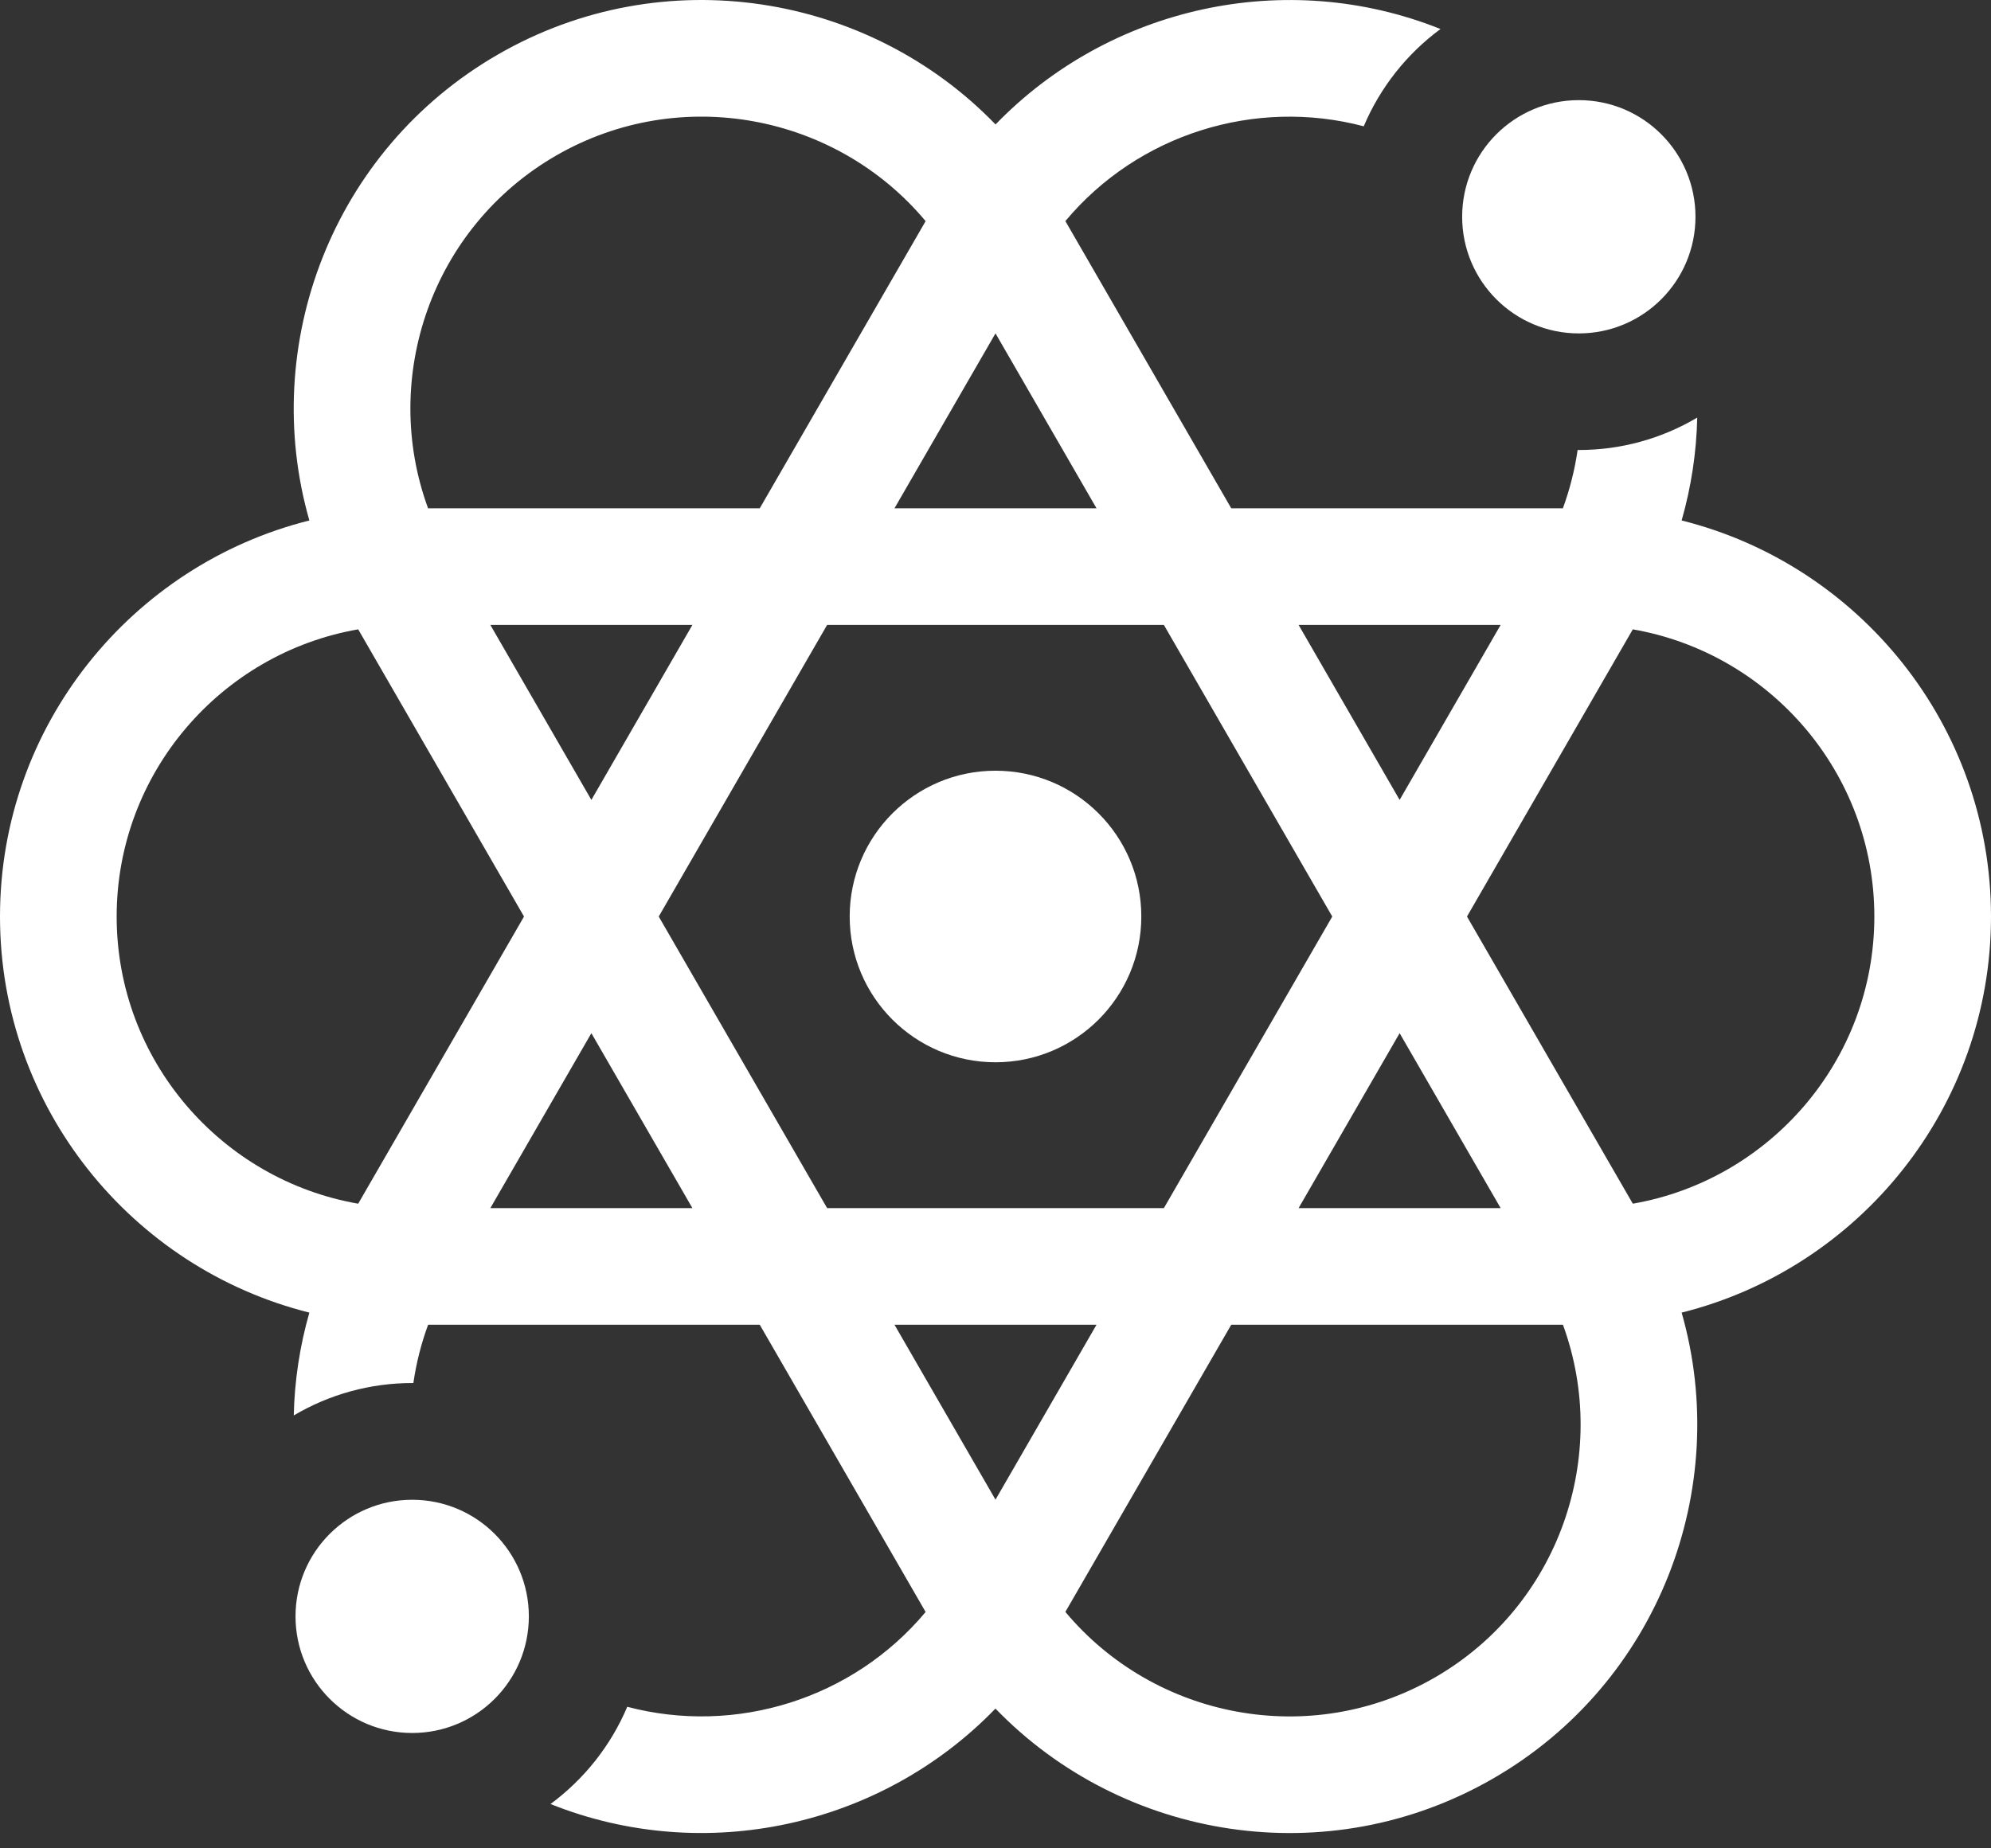
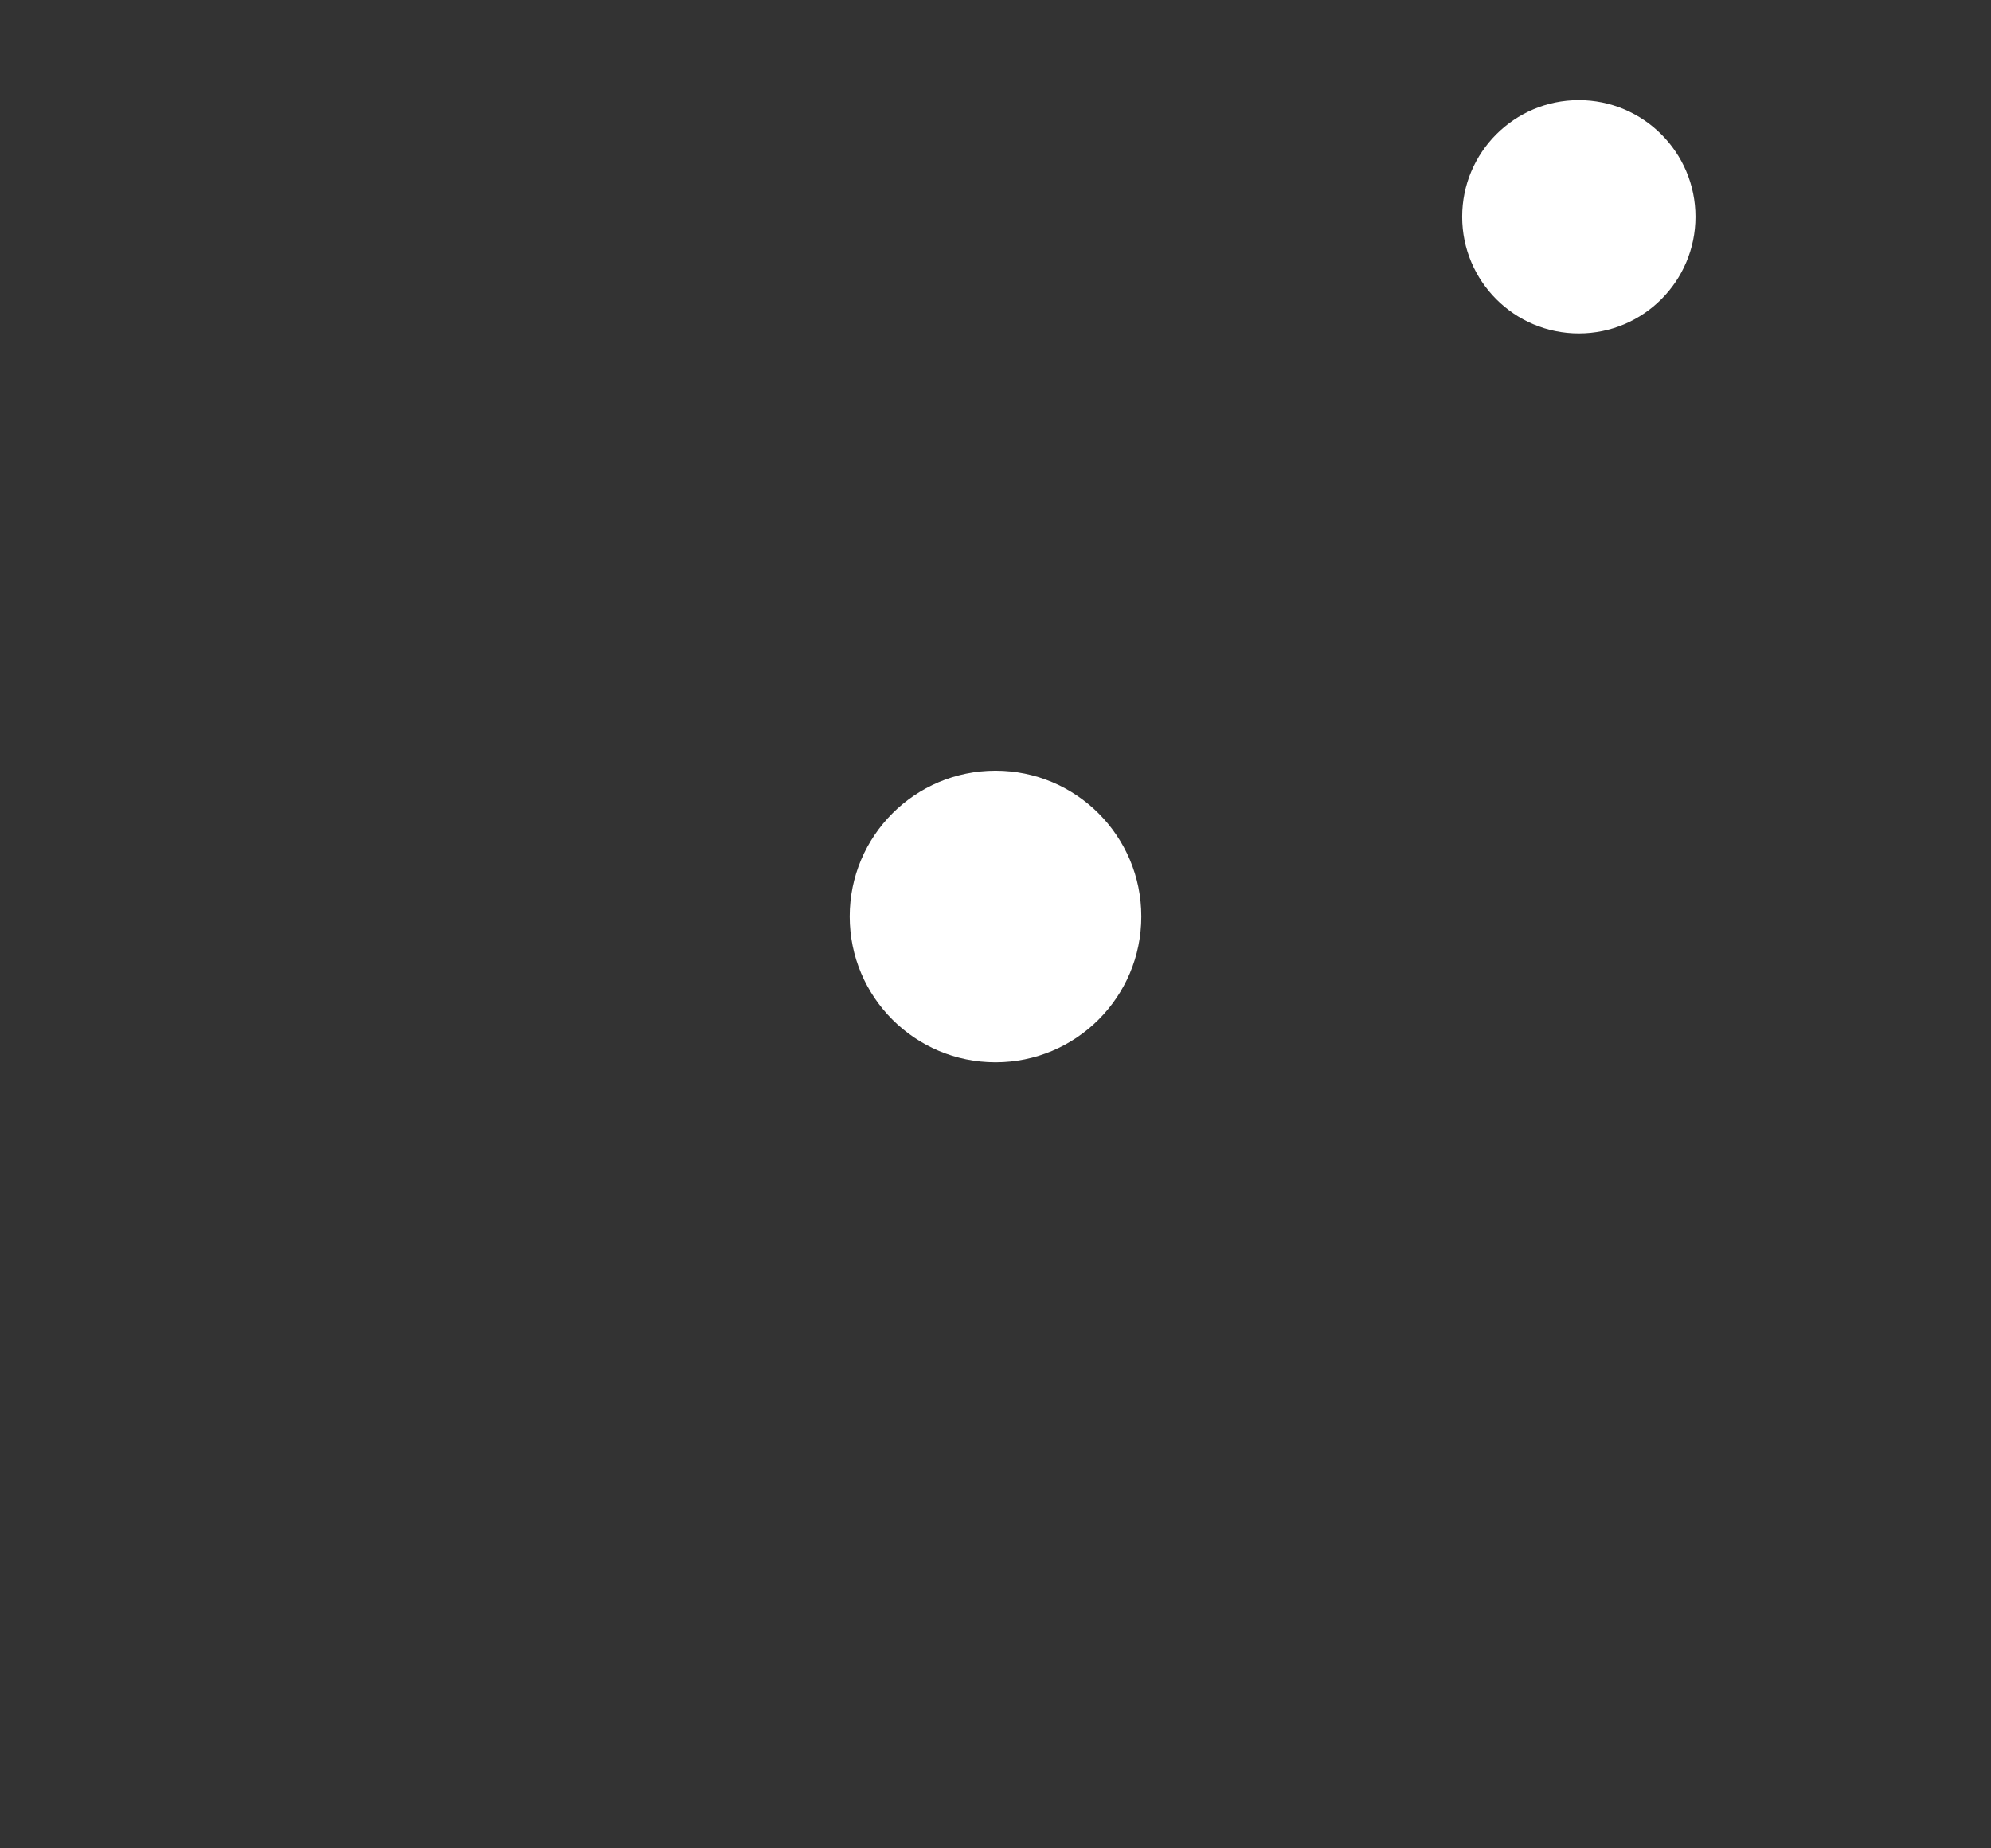
<svg xmlns="http://www.w3.org/2000/svg" width="42" height="39" viewBox="0 0 42 39" fill="none">
  <rect x="0" y="0" width="42" height="39" fill="#333333" stroke="none" />
-   <path d="M42 19.339C42 15.309 39.218 11.917 35.474 10.982C35.676 10.275 35.787 9.546 35.803 8.811C35.047 9.26 34.184 9.496 33.305 9.495C33.297 9.495 33.288 9.494 33.28 9.494C33.219 9.914 33.115 10.327 32.969 10.725H25.973L22.474 4.665C24.009 2.827 26.483 2.06 28.768 2.665C29.115 1.843 29.679 1.135 30.387 0.612C27.128 -0.692 23.404 0.14 21.001 2.626C18.319 -0.149 13.99 -0.863 10.5 1.152C7.01 3.167 5.464 7.272 6.526 10.982C2.782 11.918 0 15.309 0 19.339C0 23.368 2.782 26.76 6.526 27.696C6.324 28.402 6.213 29.131 6.197 29.866C6.953 29.418 7.816 29.182 8.695 29.182C8.703 29.182 8.711 29.183 8.72 29.183C8.78 28.763 8.885 28.351 9.031 27.952H16.027L19.526 34.013C17.991 35.85 15.517 36.617 13.232 36.013C12.885 36.834 12.321 37.542 11.613 38.065C14.872 39.369 18.596 38.537 20.999 36.051C23.681 38.827 28.01 39.54 31.5 37.525C34.99 35.511 36.536 31.406 35.474 27.696C39.218 26.76 42 23.368 42 19.339ZM31.656 13.186L29.525 16.878L27.394 13.186H31.656ZM31.656 25.491H27.394L29.525 21.8L31.656 25.491ZM23.131 10.725H18.869L21 7.034L23.131 10.725ZM11.73 3.283C14.356 1.768 17.645 2.415 19.526 4.666L16.027 10.725H9.03C8.021 7.971 9.105 4.799 11.73 3.283ZM14.606 13.186L12.475 16.878L10.344 13.186H14.606ZM7.556 25.398C4.666 24.895 2.461 22.37 2.461 19.339C2.461 16.307 4.666 13.782 7.556 13.279L11.054 19.339L7.556 25.398ZM10.344 25.491L12.475 21.8L14.606 25.491H10.344ZM13.896 19.339L17.448 13.186H24.552L28.104 19.339L24.552 25.491H17.448L13.896 19.339ZM18.869 27.952H23.131L21 31.643L18.869 27.952ZM30.27 35.394C27.644 36.91 24.355 36.263 22.474 34.011L25.973 27.952H32.97C33.979 30.706 32.895 33.878 30.27 35.394ZM34.444 25.398L30.946 19.339L34.444 13.279C37.334 13.782 39.539 16.307 39.539 19.339C39.539 22.37 37.334 24.895 34.444 25.398Z" fill="white" />
  <path d="M21 22.414C22.699 22.414 24.076 21.037 24.076 19.338C24.076 17.639 22.699 16.262 21 16.262C19.301 16.262 17.924 17.639 17.924 19.338C17.924 21.037 19.301 22.414 21 22.414Z" fill="white" />
-   <path d="M8.695 36.566C10.055 36.566 11.156 35.465 11.156 34.105C11.156 32.746 10.055 31.645 8.695 31.645C7.336 31.645 6.234 32.746 6.234 34.105C6.234 35.465 7.336 36.566 8.695 36.566Z" fill="white" />
  <path d="M33.305 7.035C34.664 7.035 35.766 5.933 35.766 4.574C35.766 3.215 34.664 2.113 33.305 2.113C31.945 2.113 30.844 3.215 30.844 4.574C30.844 5.933 31.945 7.035 33.305 7.035Z" fill="white" />
</svg>